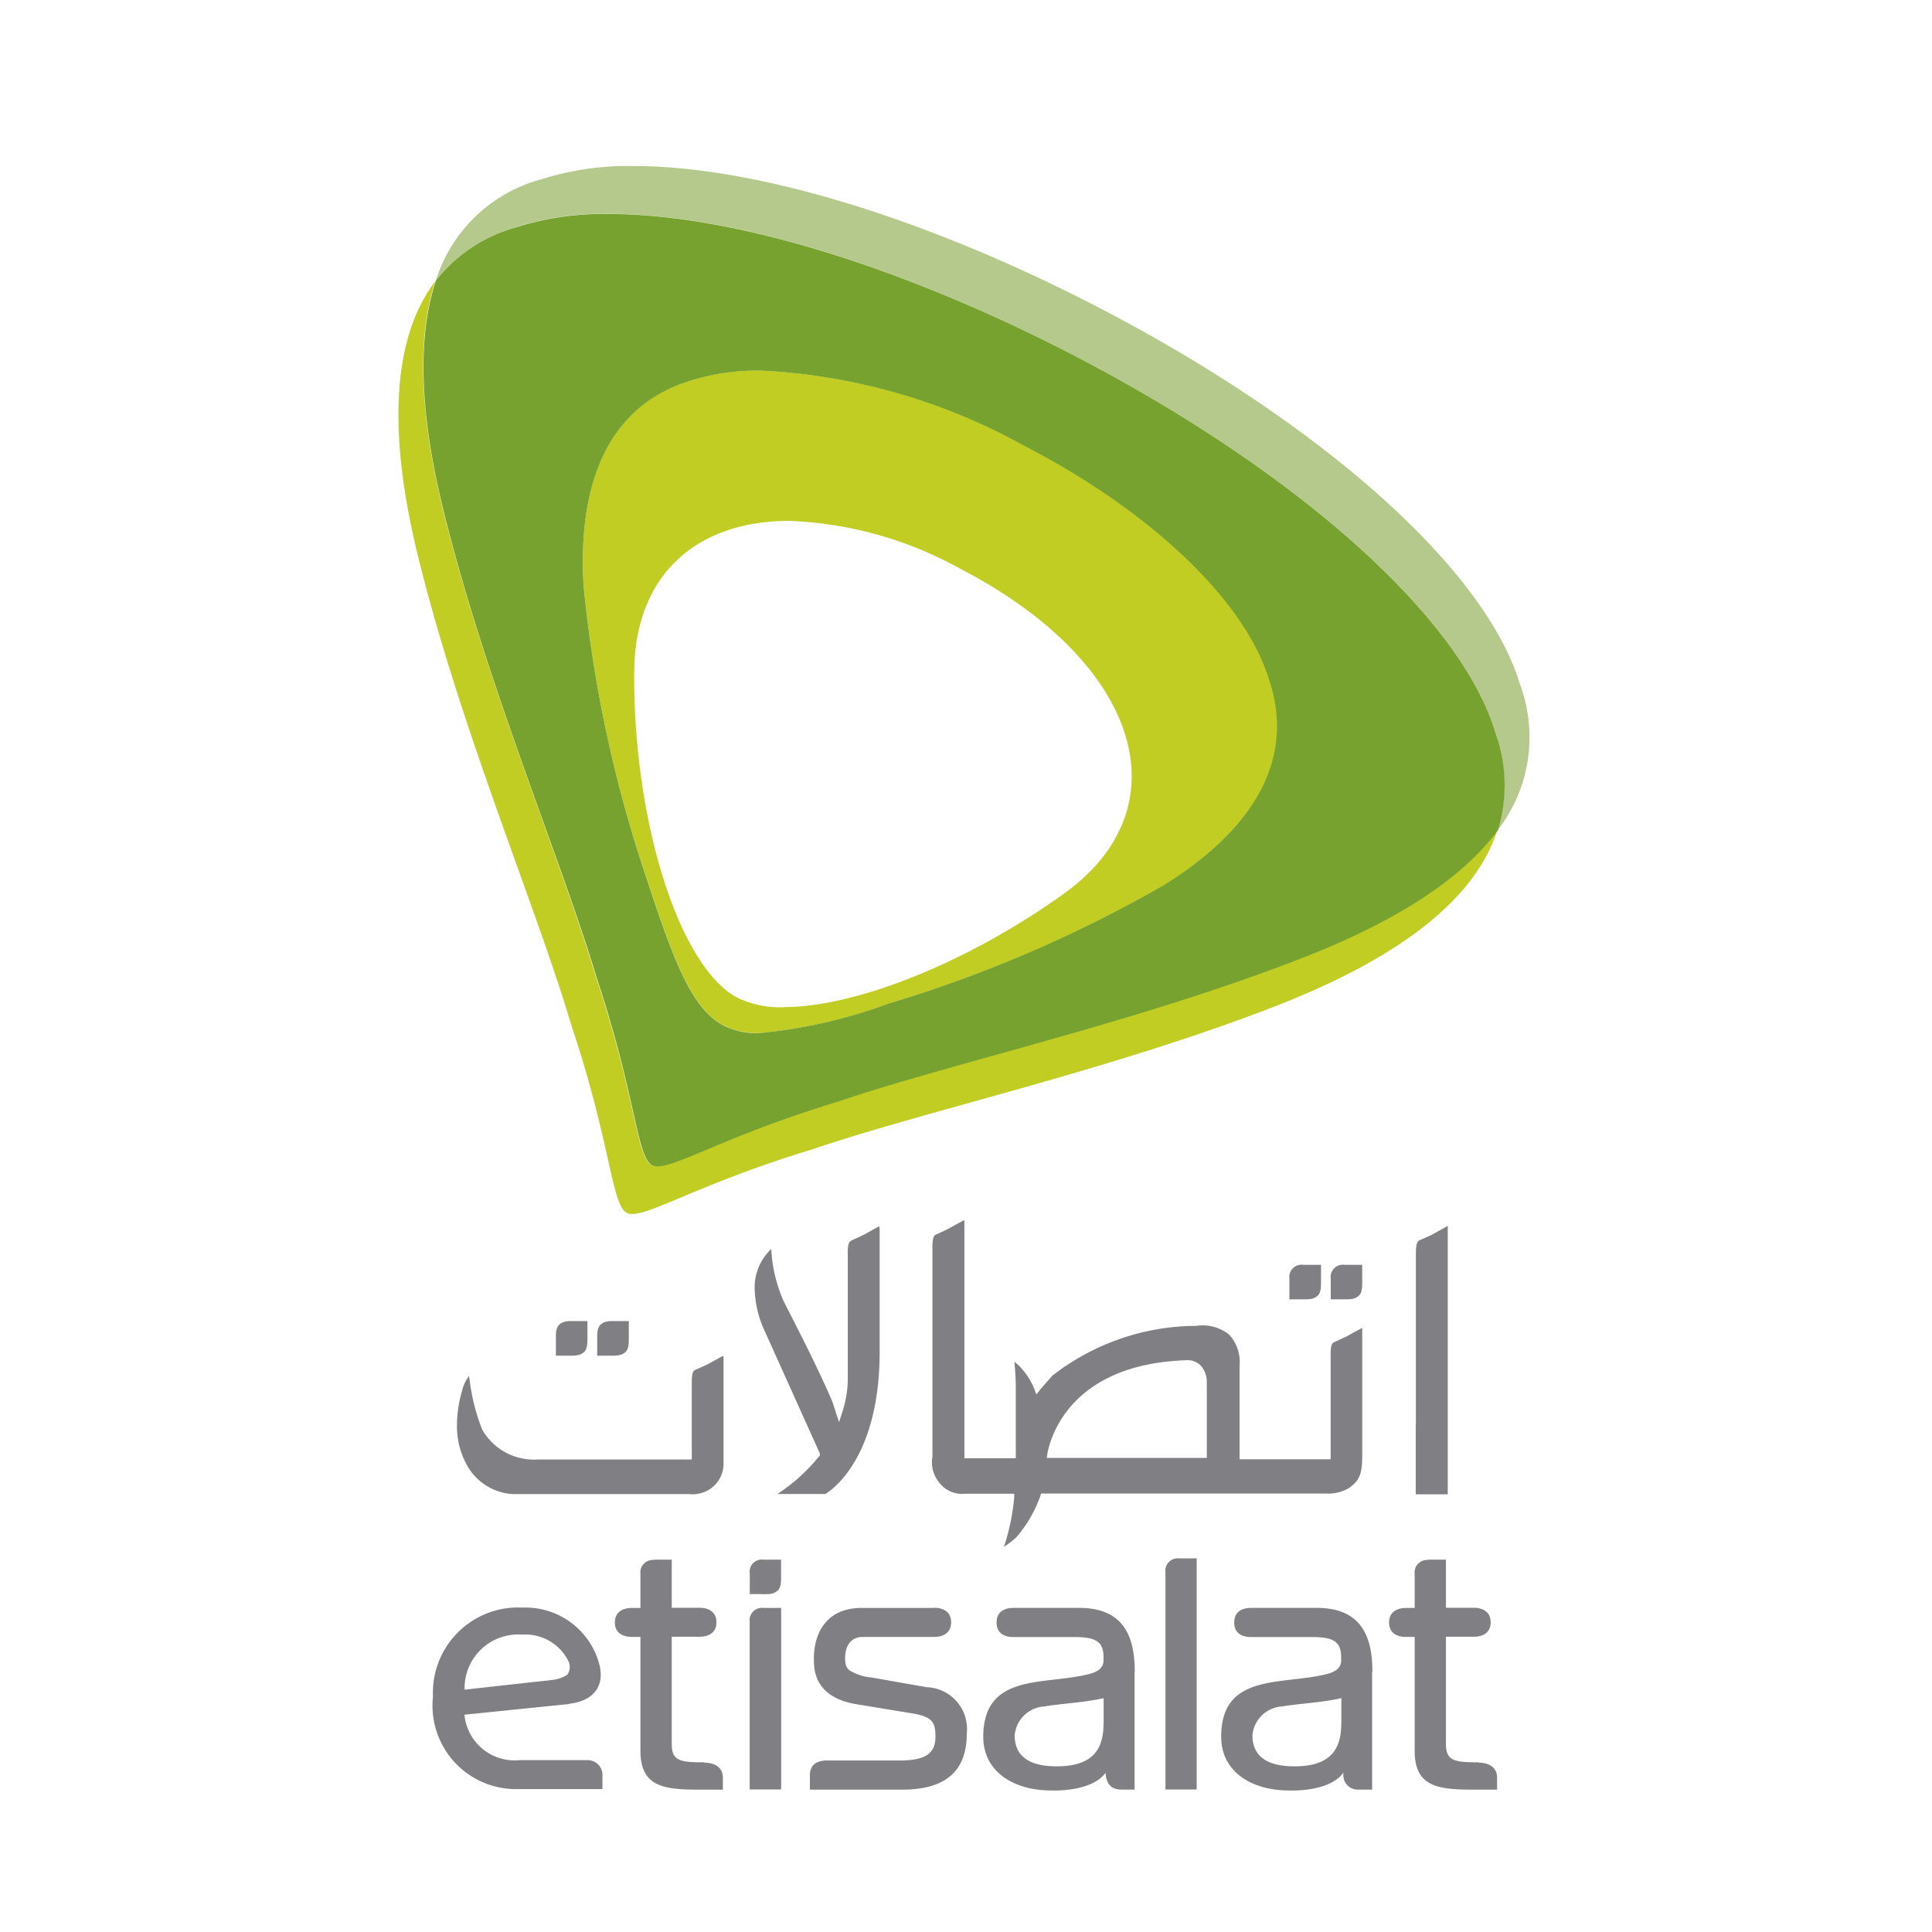
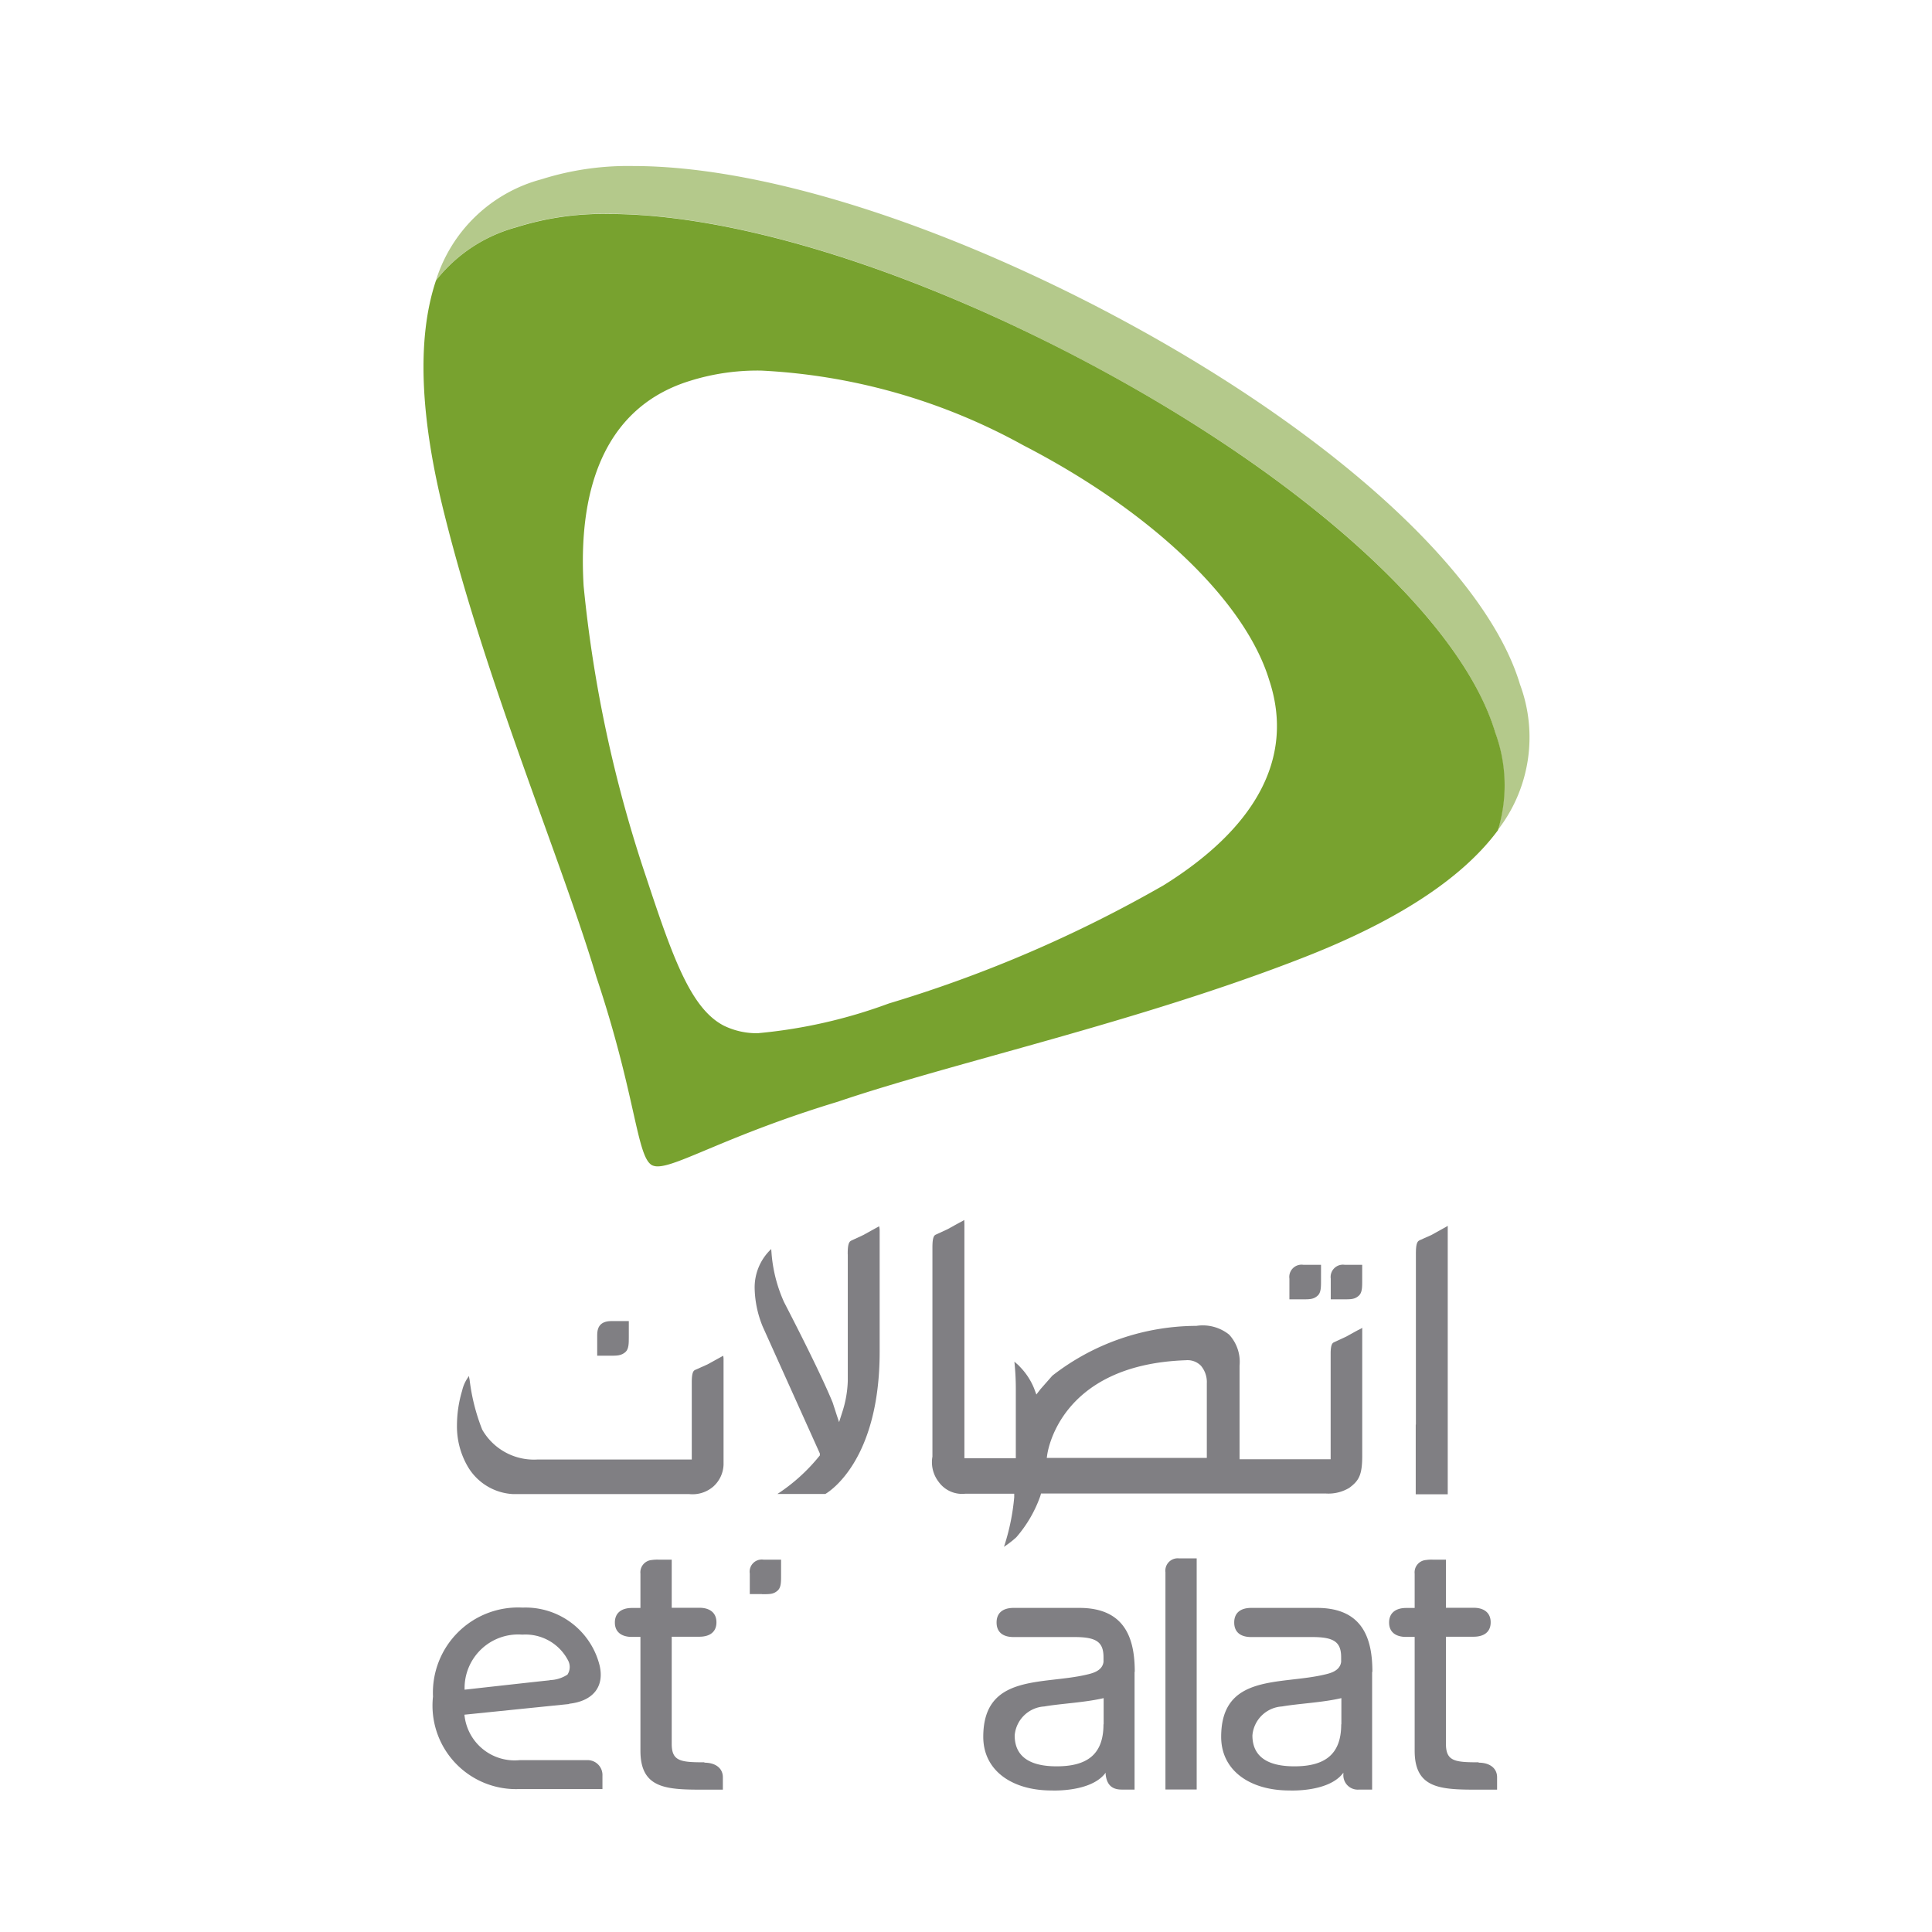
<svg xmlns="http://www.w3.org/2000/svg" width="58.18" height="58.19" viewBox="0 0 58.18 58.19">
  <g id="Group_34" data-name="Group 34" transform="translate(-1393 -895)">
    <rect id="Rectangle_102" data-name="Rectangle 102" width="58.18" height="58.19" transform="translate(1393 895)" fill="#fff" />
    <g id="Layer_1" data-name="Layer 1" transform="translate(1405.002 900)">
      <g id="Group_33" data-name="Group 33" transform="translate(-0.002)">
        <rect id="Rectangle_104" data-name="Rectangle 104" width="34.056" height="48.92" transform="translate(0.001)" fill="none" />
        <path id="Path_231" data-name="Path 231" d="M43,62.721v-.086c0-.027,0-.059.011-.059s-.123.07-.128.07-.364.2-.364.2l-.358.166c-.048.021-.107.048-.112.316V66.54H39.306V63.721a1.208,1.208,0,0,0-.316-.936,1.272,1.272,0,0,0-.984-.262,7.087,7.087,0,0,0-4.338,1.5l-.358.407-.123.16-.07-.187a2.01,2.01,0,0,0-.369-.588s-.118-.128-.123-.128-.048-.043-.1-.086a7.82,7.82,0,0,1,.043.872v2.038H31.02V59.485c0-.112-.011-.15.005-.155,0,0-.128.075-.134.075s-.364.2-.364.2l-.358.166c-.048.021-.112.048-.112.38V66.46a.969.969,0,0,0,.187.76.869.869,0,0,0,.8.358h1.476v.107a6.659,6.659,0,0,1-.289,1.433s-.011.032-.021.059a2.867,2.867,0,0,0,.374-.289,3.844,3.844,0,0,0,.722-1.241l.021-.075H41.91a1.217,1.217,0,0,0,.7-.171c.289-.214.39-.385.39-.963V62.726M38.311,66.5H33.5l.011-.075s.3-2.733,4.177-2.867a.564.564,0,0,1,.455.166.764.764,0,0,1,.177.53V66.5Z" transform="translate(-13.978 -27.596)" fill="#807f83" />
        <path id="Path_232" data-name="Path 232" d="M10.361,69.909V67.651c0-.326.064-.353.112-.374l.358-.16s.449-.246.476-.262a.537.537,0,0,1,.011.134v3.15a.929.929,0,0,1-.3.647.956.956,0,0,1-.733.235H4.98a1.682,1.682,0,0,1-1.38-.856,2.4,2.4,0,0,1-.31-1.225,3.666,3.666,0,0,1,.155-1.032,1.132,1.132,0,0,1,.209-.444.47.47,0,0,0,.016.107,6.008,6.008,0,0,0,.38,1.508,1.794,1.794,0,0,0,1.674.9h4.637v-.07m1.011-3.2h0" transform="translate(-1.529 -31.028)" fill="#807f83" />
        <path id="Path_233" data-name="Path 233" d="M22.853,60.535V60.5c0-.326.064-.353.112-.38l.358-.166s.444-.246.476-.262a.476.476,0,0,1,.016.134v3.643c0,3.279-1.519,4.215-1.637,4.284H20.735a5.462,5.462,0,0,0,1.252-1.129l.027-.032v-.059l-1.722-3.824a3.188,3.188,0,0,1-.241-1.134,1.584,1.584,0,0,1,.5-1.2.791.791,0,0,0,.005.086,4.409,4.409,0,0,0,.38,1.514C20.943,61.99,21.992,64,22.4,65l.123.38.07.209.064-.2.032-.1a3.348,3.348,0,0,0,.166-.941h0v-.112h0v-3.7" transform="translate(-9.325 -27.763)" fill="#807f83" />
        <path id="Path_234" data-name="Path 234" d="M6.037,84.064l-3.15.321a1.518,1.518,0,0,0,1.658,1.369H6.567a.448.448,0,0,1,.476.471v.4H4.523A2.514,2.514,0,0,1,1.94,83.84a2.566,2.566,0,0,1,2.7-2.68A2.3,2.3,0,0,1,6.957,82.9c.15.637-.193,1.075-.915,1.155m-.588-.711a1.025,1.025,0,0,0,.535-.166.419.419,0,0,0,.021-.423,1.445,1.445,0,0,0-1.38-.781,1.614,1.614,0,0,0-1.738,1.658s2.439-.273,2.567-.283" transform="translate(-0.901 -37.749)" fill="#807f83" />
        <g id="Group_31" data-name="Group 31" transform="translate(0.001)">
          <rect id="Rectangle_105" data-name="Rectangle 105" width="34.056" height="48.92" fill="none" />
-           <path id="Path_235" data-name="Path 235" d="M26.9,81.17c.3,0,.513.139.513.439s-.214.439-.513.439H24.711c-.46.037-.519.5-.481.781a.336.336,0,0,0,.123.225,1.465,1.465,0,0,0,.653.214l1.669.294a1.259,1.259,0,0,1,1.209,1.4c0,1.23-.76,1.685-1.947,1.685H23.16v-.439c0-.3.2-.439.513-.439h2.193c.856,0,1.08-.267,1.075-.738,0-.428-.118-.583-.69-.679l-1.69-.278c-.856-.139-1.23-.588-1.273-1.161-.07-.845.278-1.738,1.433-1.738H26.9" transform="translate(-10.772 -37.754)" fill="#807f83" />
          <path id="Path_236" data-name="Path 236" d="M37.483,83.1c0-.952-.257-1.926-1.669-1.926H33.835c-.31,0-.513.139-.513.439s.2.439.513.439h1.84c.653,0,.867.15.867.61V82.8c-.037.283-.358.348-.513.385-1.321.31-3.108-.032-3.108,1.872,0,1.016.867,1.615,2.054,1.615.016,0,1.2.059,1.631-.535v.048c.032.3.177.46.481.46h.39V83.1m-.936,1.583c0,.931-.524,1.262-1.412,1.262-.8,0-1.262-.289-1.262-.931a.953.953,0,0,1,.893-.872c.487-.086,1.225-.118,1.786-.251v.786Z" transform="translate(-15.312 -37.754)" fill="#807f83" />
          <path id="Path_237" data-name="Path 237" d="M50.867,83.1c0-.952-.257-1.926-1.669-1.926H47.219c-.31,0-.513.139-.513.439s.2.439.513.439h1.84c.653,0,.867.15.867.61V82.8c-.037.283-.353.348-.513.385-1.321.31-3.1-.032-3.1,1.872,0,1.016.867,1.615,2.054,1.615.016,0,1.193.059,1.626-.535v.048a.434.434,0,0,0,.476.46h.39V83.1m-.931,1.583c0,.931-.524,1.262-1.412,1.262-.8,0-1.262-.289-1.262-.931a.953.953,0,0,1,.893-.872c.487-.086,1.225-.118,1.786-.251v.786Z" transform="translate(-21.54 -37.754)" fill="#807f83" />
        </g>
        <path id="Path_238" data-name="Path 238" d="M44.12,78.39h-.53a.372.372,0,0,0-.412.417v6.542h.941V78.39" transform="translate(-20.082 -36.461)" fill="#807f83" />
        <path id="Path_239" data-name="Path 239" d="M14.876,84.563c-.717,0-.984-.032-.984-.556V80.781h.834c.3,0,.513-.134.513-.433s-.214-.439-.513-.439h-.834v-.9h0V78.46h-.4a1.132,1.132,0,0,0-.2.011.372.372,0,0,0-.342.412v1.032h-.257c-.3,0-.513.139-.513.439s.219.433.513.433h.257v3.429c0,1.155.8,1.171,1.926,1.171h.556v-.374c0-.267-.214-.439-.556-.439" transform="translate(-5.664 -36.493)" fill="#807f83" />
        <path id="Path_240" data-name="Path 240" d="M58.466,84.563c-.717,0-.984-.032-.984-.556V80.781h.834c.3,0,.513-.134.513-.433s-.214-.439-.513-.439h-.834v-.9h0V78.46h-.4a1.1,1.1,0,0,0-.2.011.372.372,0,0,0-.342.412v1.032h-.257c-.3,0-.513.139-.513.439s.214.433.513.433h.257v3.429c0,1.155.8,1.171,1.926,1.171h.556v-.374c0-.267-.214-.439-.556-.439" transform="translate(-25.939 -36.493)" fill="#807f83" />
-         <path id="Path_241" data-name="Path 241" d="M20.717,86.646V81.18h-.53a.373.373,0,0,0-.417.417v5.049h.947" transform="translate(-9.194 -37.759)" fill="#807f83" />
        <g id="Group_32" data-name="Group 32">
          <rect id="Rectangle_106" data-name="Rectangle 106" width="34.056" height="48.92" transform="translate(0.001)" fill="none" />
          <path id="Path_242" data-name="Path 242" d="M20.144,79.5c.23,0,.348.005.476-.112.1-.091.1-.257.1-.444V78.46h-.53a.365.365,0,0,0-.412.417v.62h.369" transform="translate(-9.199 -36.493)" fill="#807f83" />
-           <path id="Path_243" data-name="Path 243" d="M11.611,28.323a3.036,3.036,0,0,1-1.391-.278c-1.76-.909-3.15-5.3-3.124-9.8.011-2.942,1.877-4.568,4.669-4.568A11.459,11.459,0,0,1,16.9,15.111c5.408,2.792,6.8,7.178,3.124,9.8-2.91,2.086-6.269,3.407-8.414,3.407m-.685-19.17a6.817,6.817,0,0,0-2.15.31c-2.428.743-3.391,3.011-3.2,6.172a39.076,39.076,0,0,0,1.893,8.8c.8,2.412,1.343,3.937,2.332,4.445a2.258,2.258,0,0,0,1.059.225,15.313,15.313,0,0,0,3.921-.893,39.229,39.229,0,0,0,8.269-3.557c2.68-1.674,3.974-3.771,3.183-6.183-.733-2.375-3.546-5.076-7.4-7.066a18.176,18.176,0,0,0-7.895-2.252M1.128,6.43C-.263,8.238-.3,11.217.625,14.9,1.925,20.1,4.16,25.343,5.2,28.852c1.2,3.584,1.209,5.424,1.674,5.664a.329.329,0,0,0,.166.032c.615,0,2.156-.957,5.424-1.947,3.461-1.177,9.034-2.391,14.025-4.343,3.509-1.375,5.91-3.108,6.6-5.269-1.118,1.508-3.156,2.776-5.852,3.83-4.99,1.952-10.564,3.166-14.025,4.343-3.263.99-4.809,1.947-5.424,1.947a.48.48,0,0,1-.166-.032c-.465-.241-.476-2.081-1.68-5.67C4.9,23.9,2.668,18.657,1.368,13.464c-.706-2.83-.85-5.247-.251-7.034" transform="translate(0.002 -2.991)" fill="#c1cd23" />
          <path id="Path_244" data-name="Path 244" d="M8.053,0A8.632,8.632,0,0,0,5.282.4,4.556,4.556,0,0,0,2.11,3.439a4.657,4.657,0,0,1,2.418-1.6,8.678,8.678,0,0,1,2.781-.4c3.626,0,8.686,1.514,13.912,4.215C27.977,9.141,32.962,13.548,34,17.052A4.694,4.694,0,0,1,34.08,20a4.558,4.558,0,0,0,.674-4.386c-1.043-3.5-6.028-7.911-12.778-11.4C16.744,1.519,11.679,0,8.053,0" transform="translate(-0.98)" fill="#b4c98b" />
        </g>
        <path id="Path_245" data-name="Path 245" d="M11.51,27.369a2.258,2.258,0,0,1-1.059-.225c-.99-.508-1.535-2.033-2.332-4.445a39.438,39.438,0,0,1-1.893-8.8c-.187-3.156.776-5.424,3.2-6.173a6.794,6.794,0,0,1,2.15-.31,18.157,18.157,0,0,1,7.895,2.252c3.856,1.99,6.675,4.686,7.4,7.066.8,2.412-.5,4.514-3.183,6.183a39.347,39.347,0,0,1-8.269,3.557,15.36,15.36,0,0,1-3.921.893M6.98,2.7A8.7,8.7,0,0,0,4.2,3.1,4.616,4.616,0,0,0,1.781,4.7c-.6,1.786-.46,4.2.251,7.034C3.326,16.928,5.568,22.18,6.611,25.678c1.2,3.589,1.209,5.424,1.68,5.67a.4.4,0,0,0,.166.032c.615,0,2.156-.957,5.424-1.947,3.461-1.177,9.034-2.391,14.025-4.343,2.7-1.054,4.734-2.321,5.852-3.83a4.62,4.62,0,0,0-.08-2.947c-1.043-3.5-6.028-7.911-12.778-11.4C15.666,4.214,10.606,2.7,6.98,2.7" transform="translate(-0.651 -1.256)" fill="#78a22f" />
        <path id="Path_246" data-name="Path 246" d="M57.275,65.651V60.478c0-.326.064-.353.112-.38l.358-.16.5-.278c-.005,0-.011.011-.011.027v3.306h0v4.755H57.27v-2.1" transform="translate(-26.637 -27.749)" fill="#807f83" />
-         <path id="Path_247" data-name="Path 247" d="M9.229,66.073c.23,0,.353,0,.481-.112.1-.091.1-.257.1-.449V65.03H9.277c-.358.005-.417.225-.417.417v.626h.369" transform="translate(-4.12 -30.247)" fill="#807f83" />
        <path id="Path_248" data-name="Path 248" d="M11.559,66.073c.23,0,.353,0,.481-.112.1-.091.1-.257.1-.449V65.03h-.535c-.358.005-.417.225-.417.417v.626h.369" transform="translate(-5.204 -30.247)" fill="#807f83" />
        <path id="Path_249" data-name="Path 249" d="M50.529,62.9c.23,0,.353.005.481-.112.1-.091.1-.257.1-.449V61.86h-.535a.369.369,0,0,0-.417.417V62.9h.369" transform="translate(-23.329 -28.772)" fill="#807f83" />
        <path id="Path_250" data-name="Path 250" d="M52.849,62.9c.23,0,.353.005.481-.112.1-.091.1-.257.1-.449V61.86H52.9a.369.369,0,0,0-.417.417V62.9h.369" transform="translate(-24.409 -28.772)" fill="#807f83" />
      </g>
    </g>
  </g>
</svg>